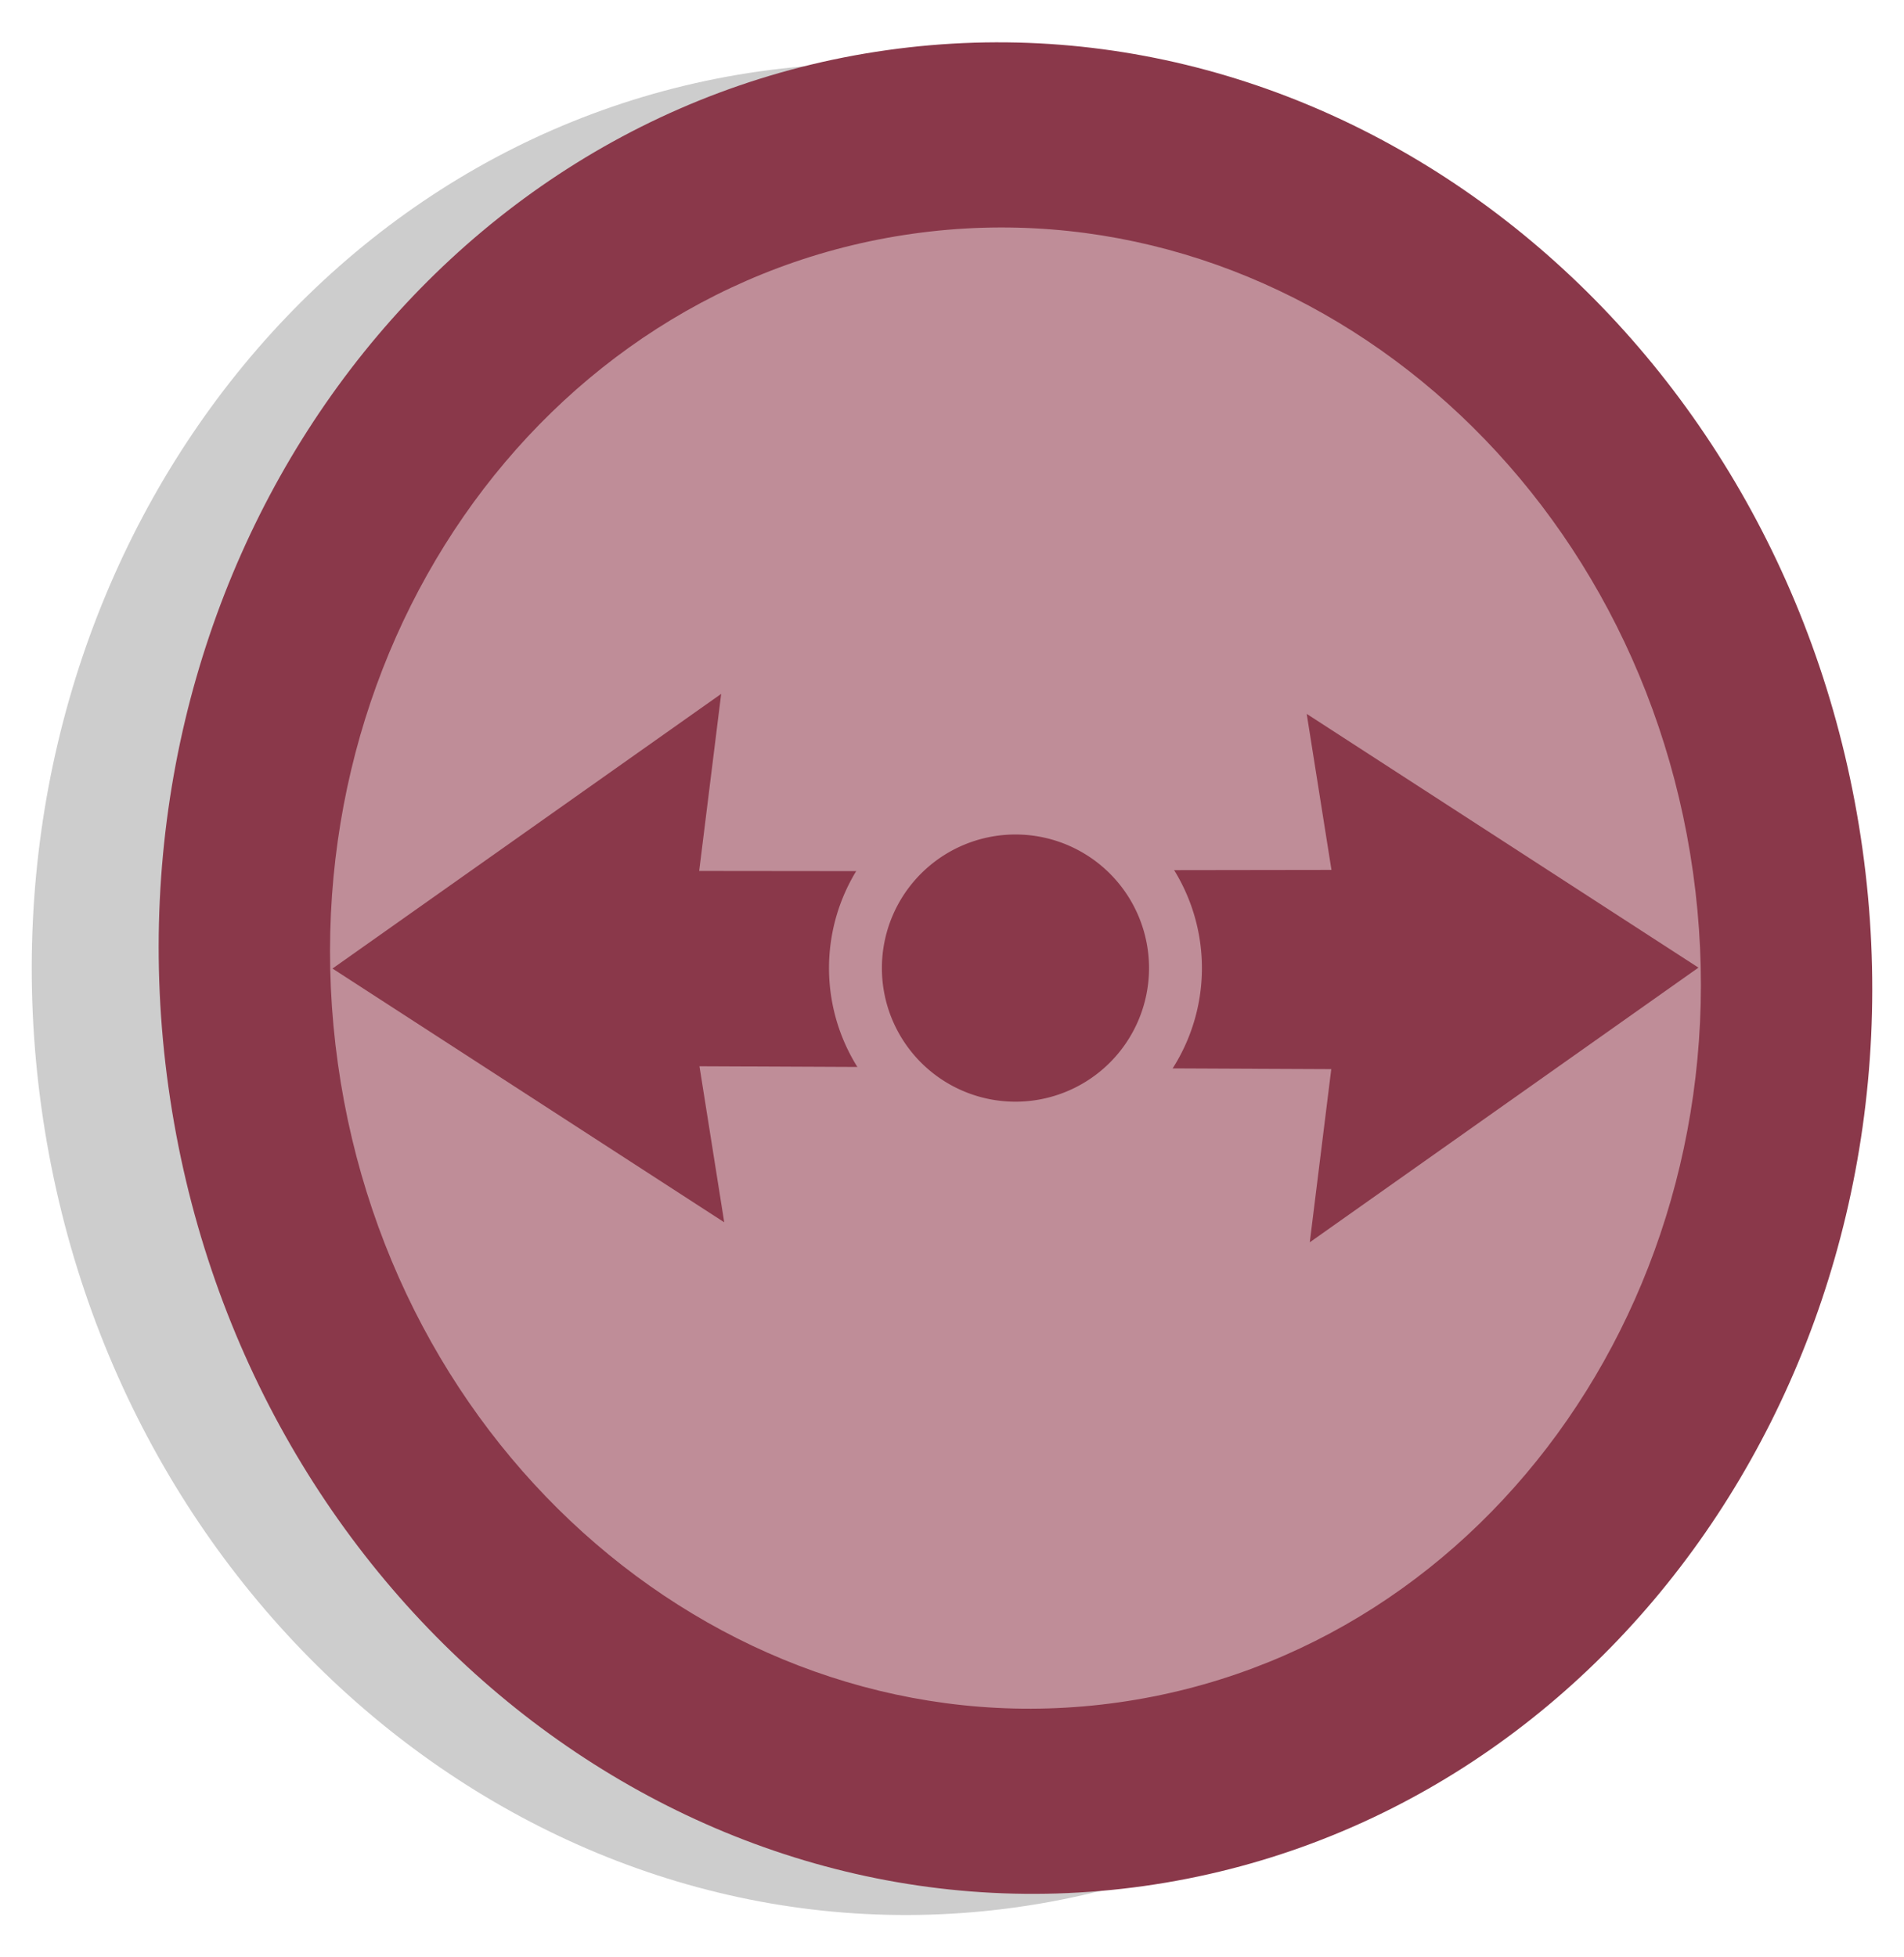
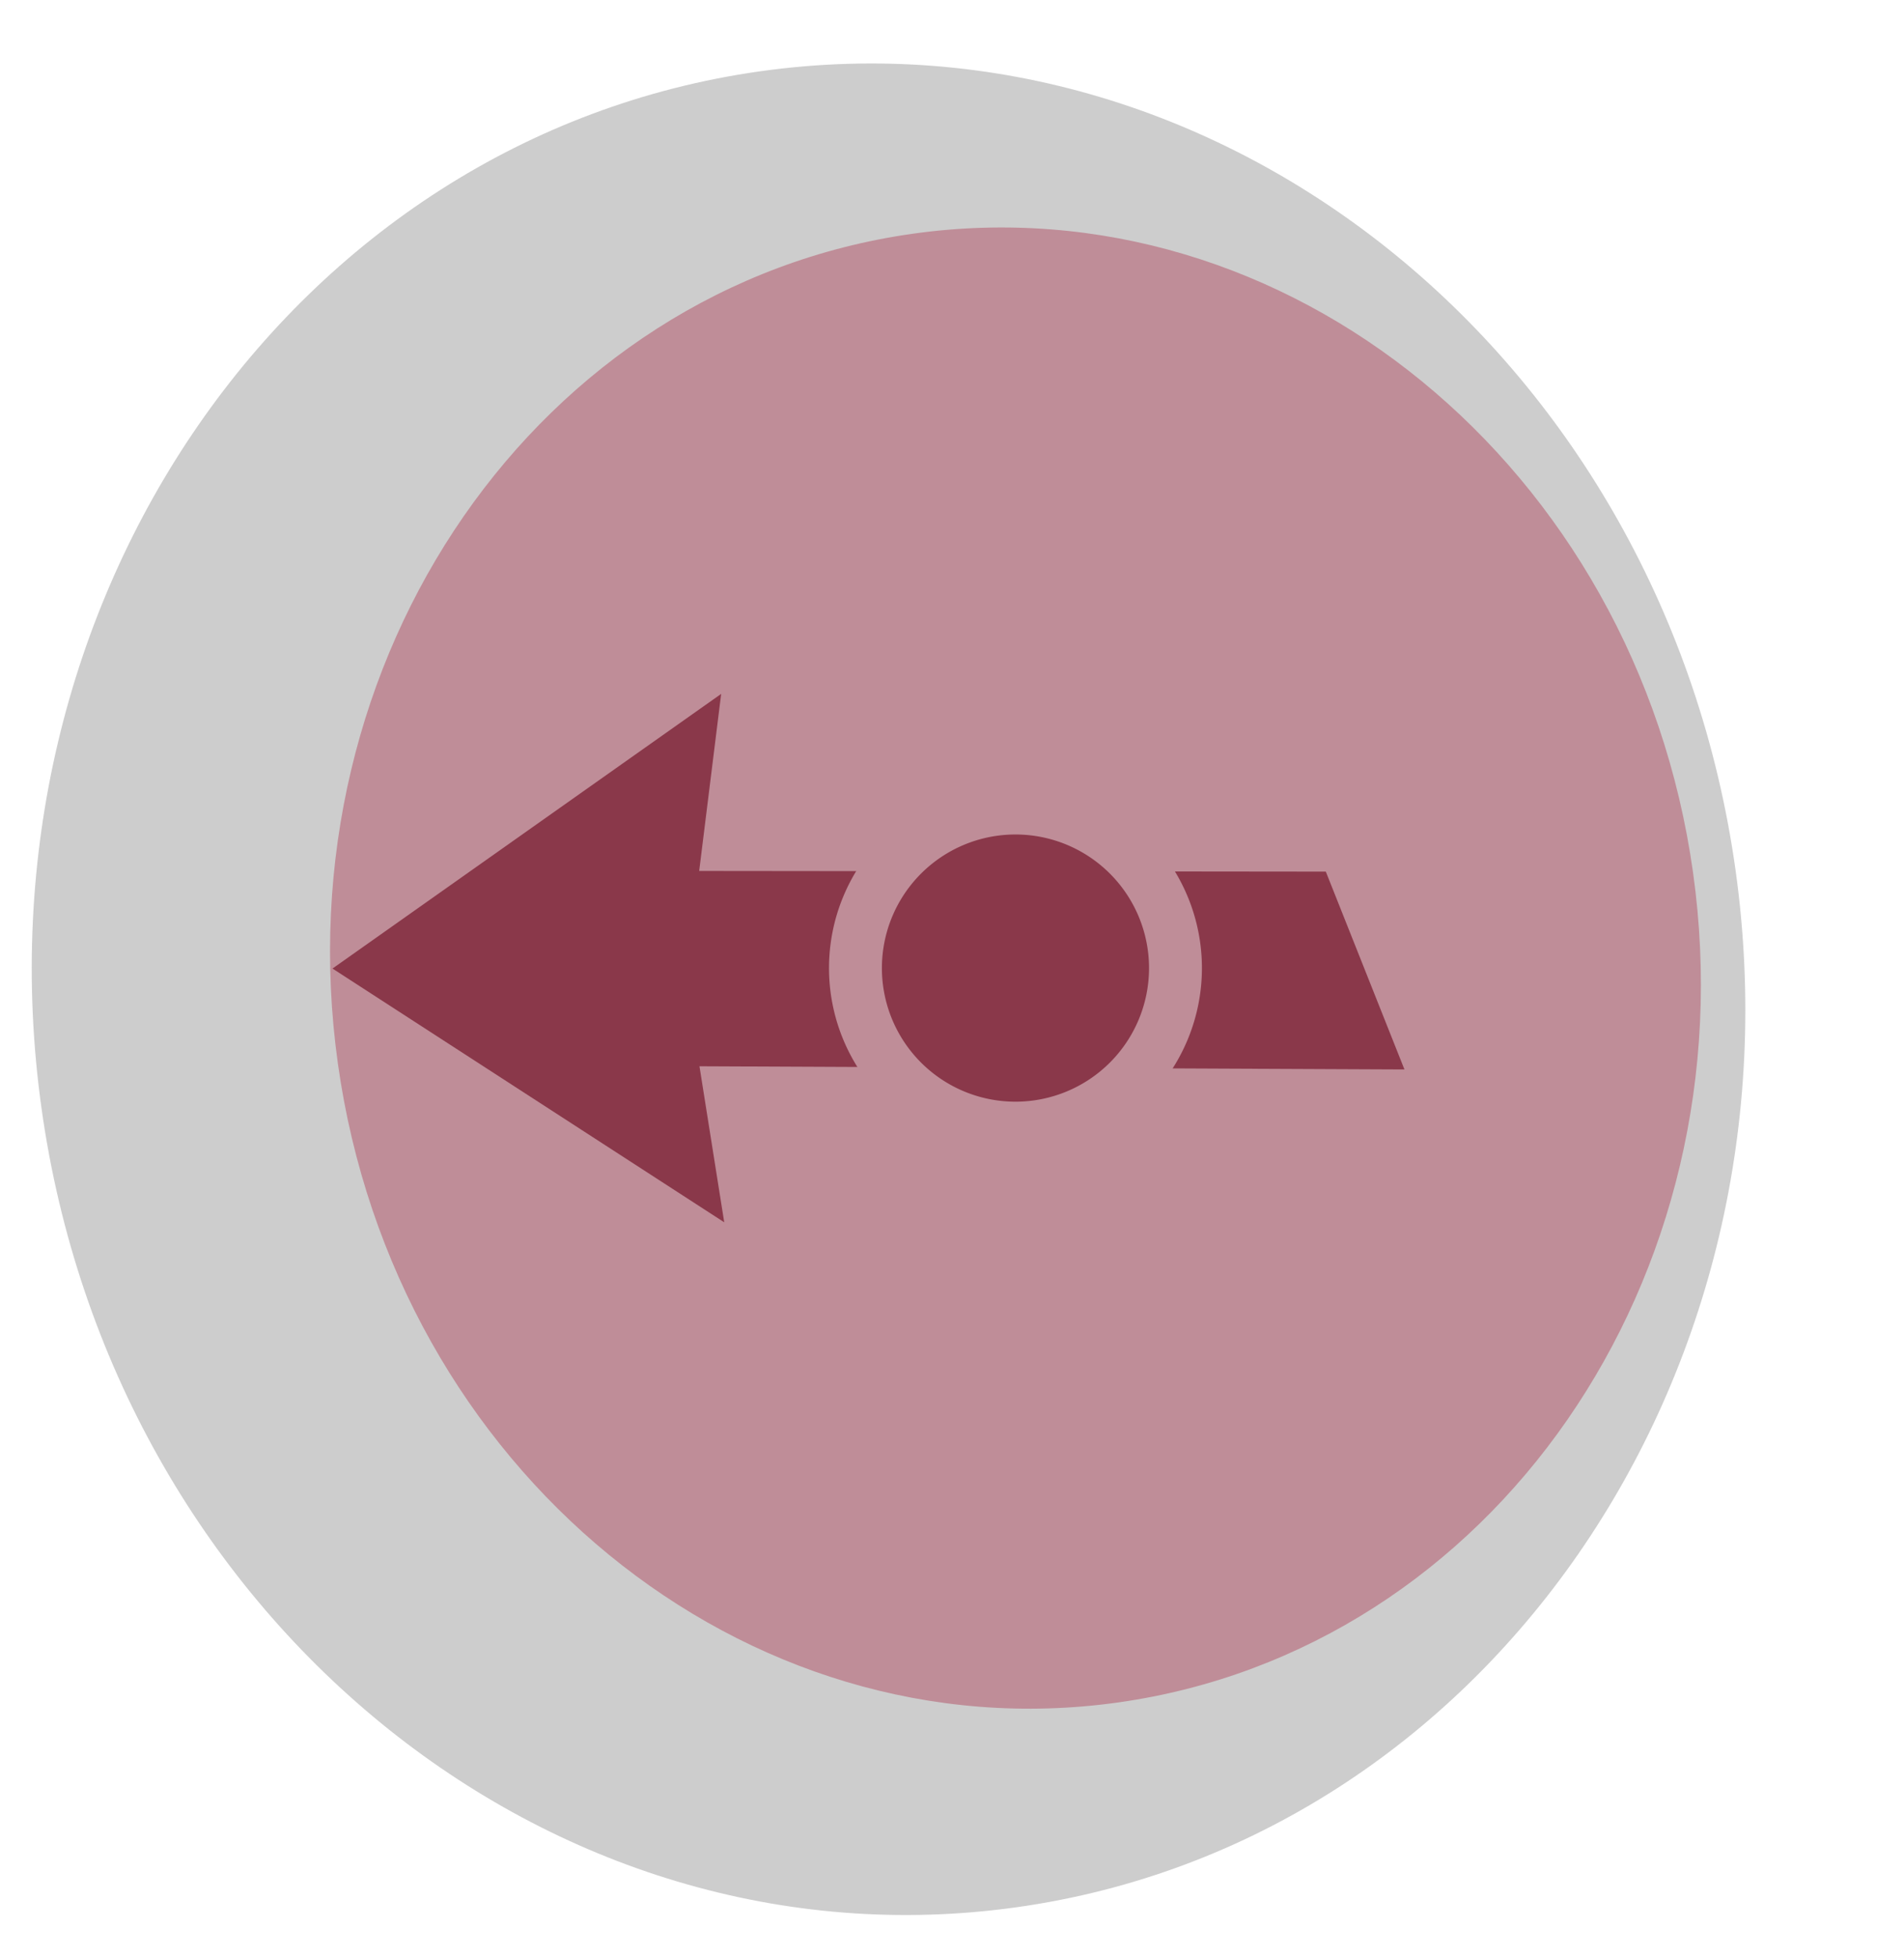
<svg xmlns="http://www.w3.org/2000/svg" xmlns:ns1="http://sodipodi.sourceforge.net/DTD/sodipodi-0.dtd" xmlns:ns2="http://www.inkscape.org/namespaces/inkscape" version="1.0" width="180" height="185" id="svg2" ns1:version="0.32" ns2:version="0.45.1" ns1:docname="Symbol_split_vote.svg" ns1:docbase="/home/jonttu/wp" ns2:output_extension="org.inkscape.output.svg.inkscape">
  <ns1:namedview ns2:window-height="580" ns2:window-width="785" ns2:pageshadow="2" ns2:pageopacity="0.0" guidetolerance="10.0" gridtolerance="10.0" objecttolerance="10.0" borderopacity="1.0" bordercolor="#666666" pagecolor="#ffffff" id="base" ns2:zoom="2.0486486" ns2:cx="168.10026" ns2:cy="92.5" ns2:window-x="40" ns2:window-y="80" ns2:current-layer="svg2" />
  <defs id="defs4" />
  <path d="M 164.071,82.213 C 170.785,130.128 140.379,174.025 96.156,180.259 C 51.934,186.493 10.643,152.703 3.929,104.787 C -2.785,56.872 27.621,12.975 71.844,6.741 C 116.066,0.507 157.357,34.297 164.071,82.213 z " style="fill:#000000;fill-opacity:0.196;fill-rule:evenodd" id="path1367" />
-   <path d="M 176.071,80.213 C 182.785,128.128 152.379,172.025 108.156,178.259 C 63.934,184.493 22.643,150.703 15.929,102.787 C 9.215,54.872 39.621,10.975 83.844,4.741 C 128.066,-1.493 169.358,32.297 176.071,80.213 z " style="fill:#8a384a;fill-opacity:1;fill-rule:evenodd" id="path1306" />
  <path d="M 160.057,82.47 C 165.428,120.803 141.103,155.92 105.725,160.907 C 70.348,165.894 37.314,138.863 31.943,100.53 C 26.572,62.197 50.897,27.08 86.275,22.093 C 121.653,17.106 154.686,44.138 160.057,82.47 L 160.057,82.47 z " style="fill:#bf8d98;fill-opacity:1;fill-rule:evenodd" id="path1308" />
  <path d="M 125.34,82.383 L 66.099,82.32 L 68.178,65.583 L 31.433,91.543 L 68.467,115.526 L 66.126,100.78 L 132.774,101.081 L 125.34,82.383 z " style="fill:#8a384a;fill-opacity:1;fill-rule:evenodd;stroke:none;stroke-width:1px;stroke-linecap:butt;stroke-linejoin:miter;stroke-opacity:1" id="path1307" />
-   <path d="M 97.121,100.968 L 125.901,100.68 L 123.823,117.417 L 160.567,91.457 L 123.534,67.474 L 125.874,82.22 L 91.44,82.27 L 97.121,100.968 z " style="fill:#8a384a;fill-opacity:1;fill-rule:evenodd;stroke:none;stroke-width:1px;stroke-linecap:butt;stroke-linejoin:miter;stroke-opacity:1" id="path1309" />
  <path d="M 109.363 90.268 A 15.127 15.127 0 1 1  79.109,90.268 A 15.127 15.127 0 1 1  109.363 90.268 z" transform="translate(1.764,1.232)" style="opacity:1;fill:#8a384a;fill-opacity:1;fill-rule:evenodd;stroke:#bf8d98;stroke-width:5;stroke-miterlimit:4;stroke-dasharray:none;stroke-dashoffset:0;stroke-opacity:1" id="path2442" />
</svg>